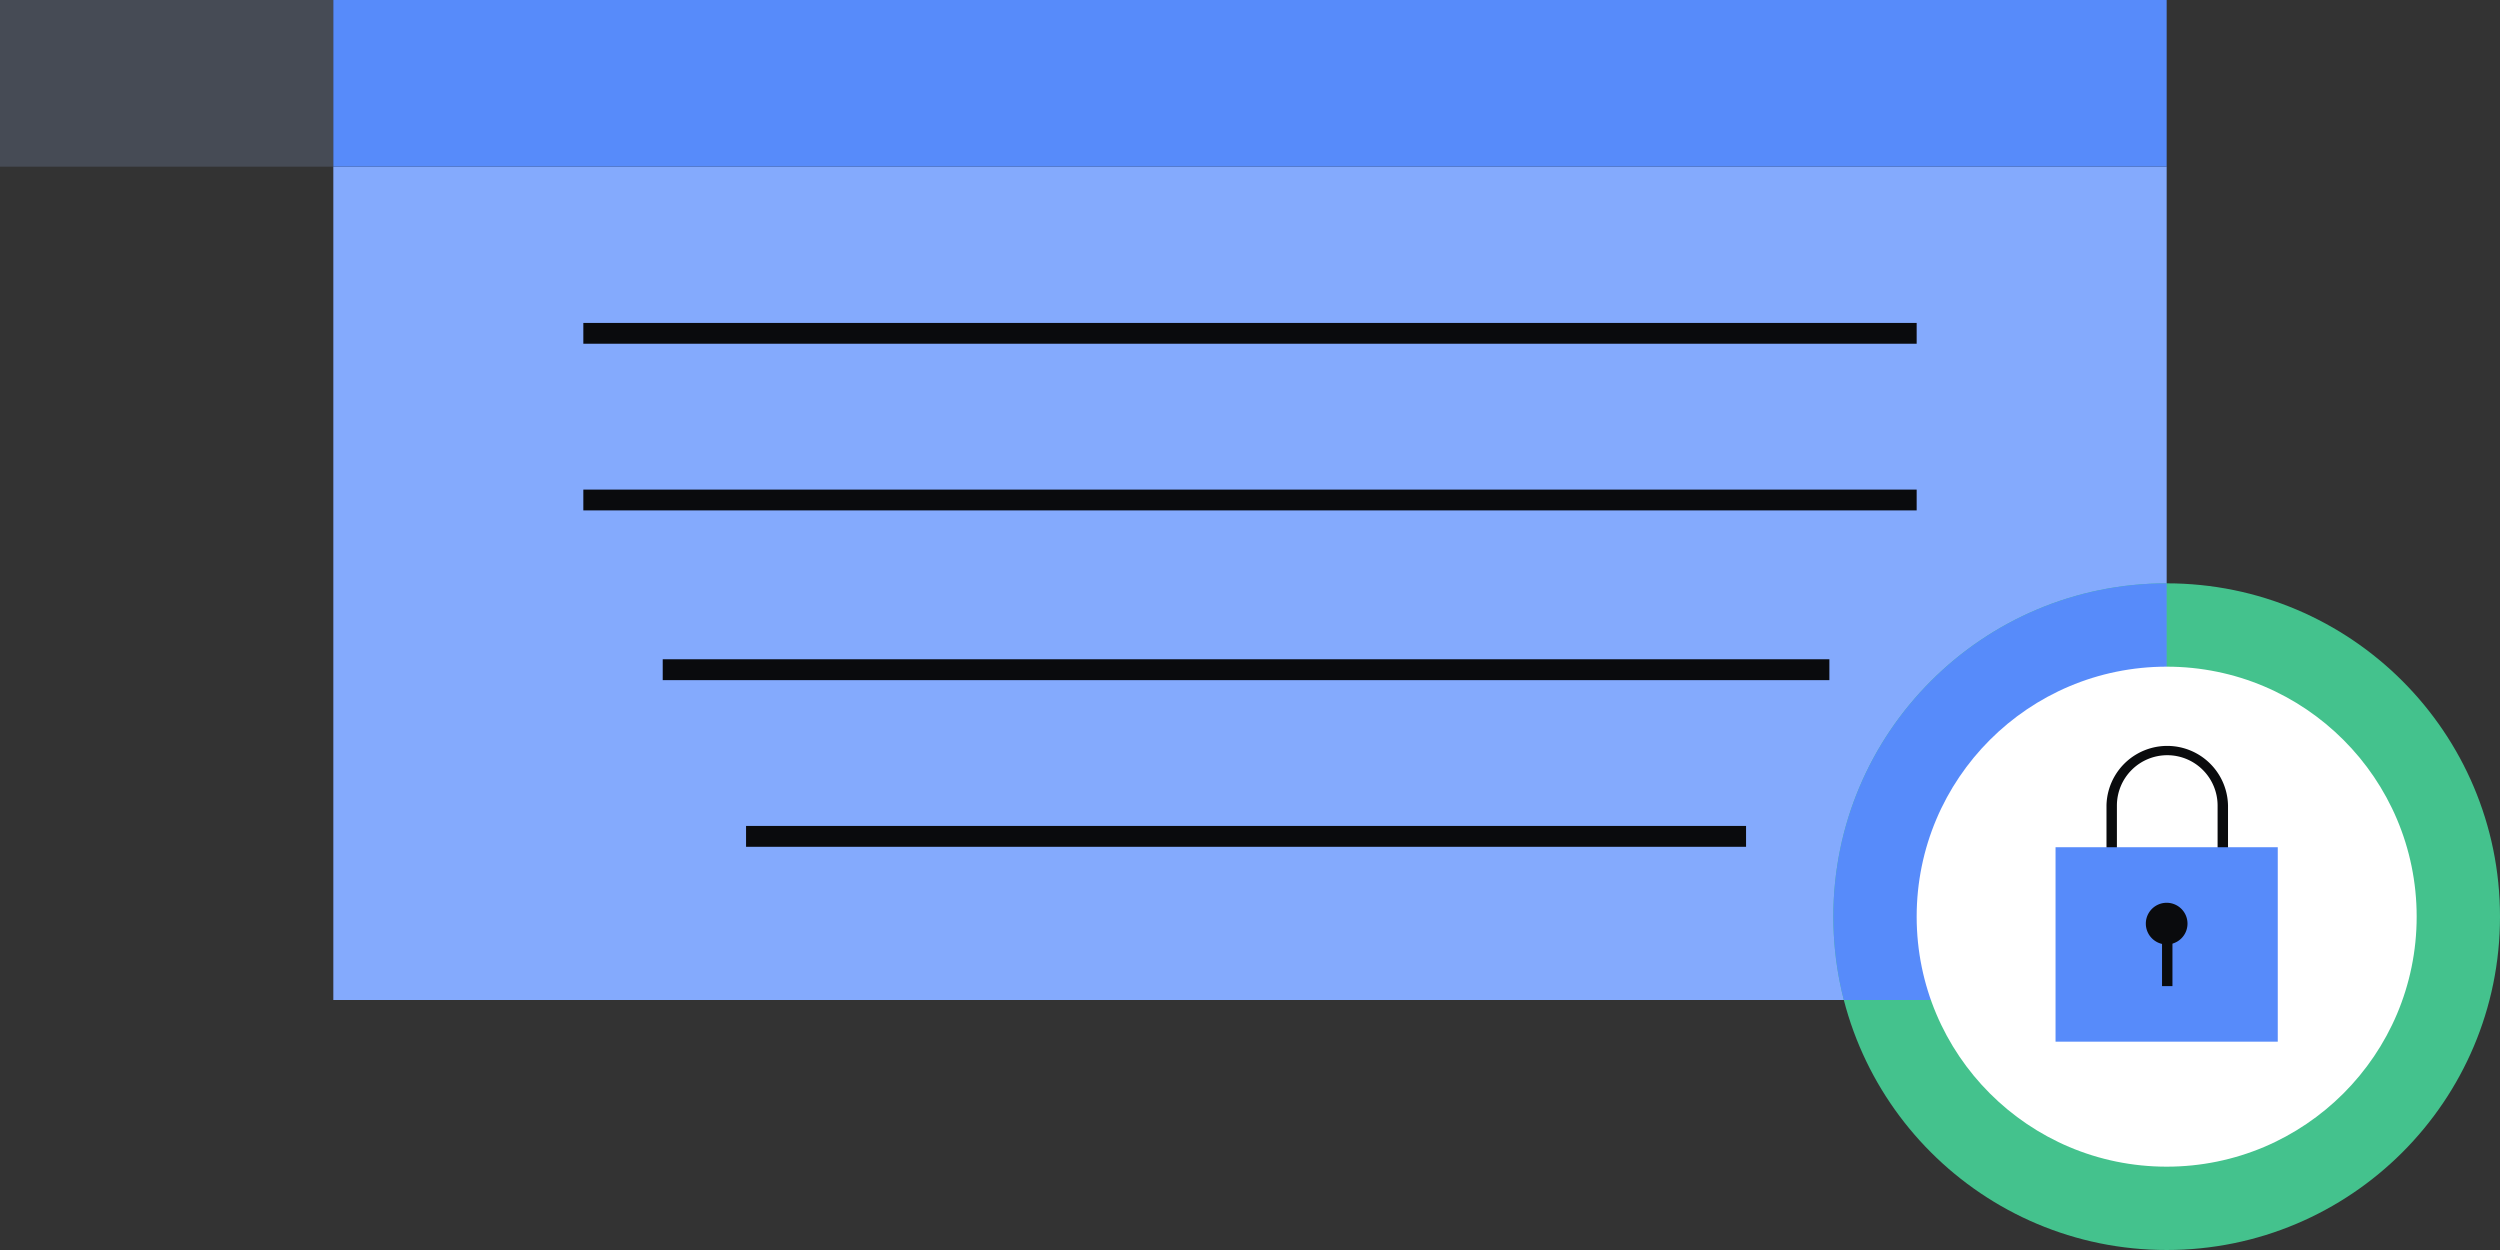
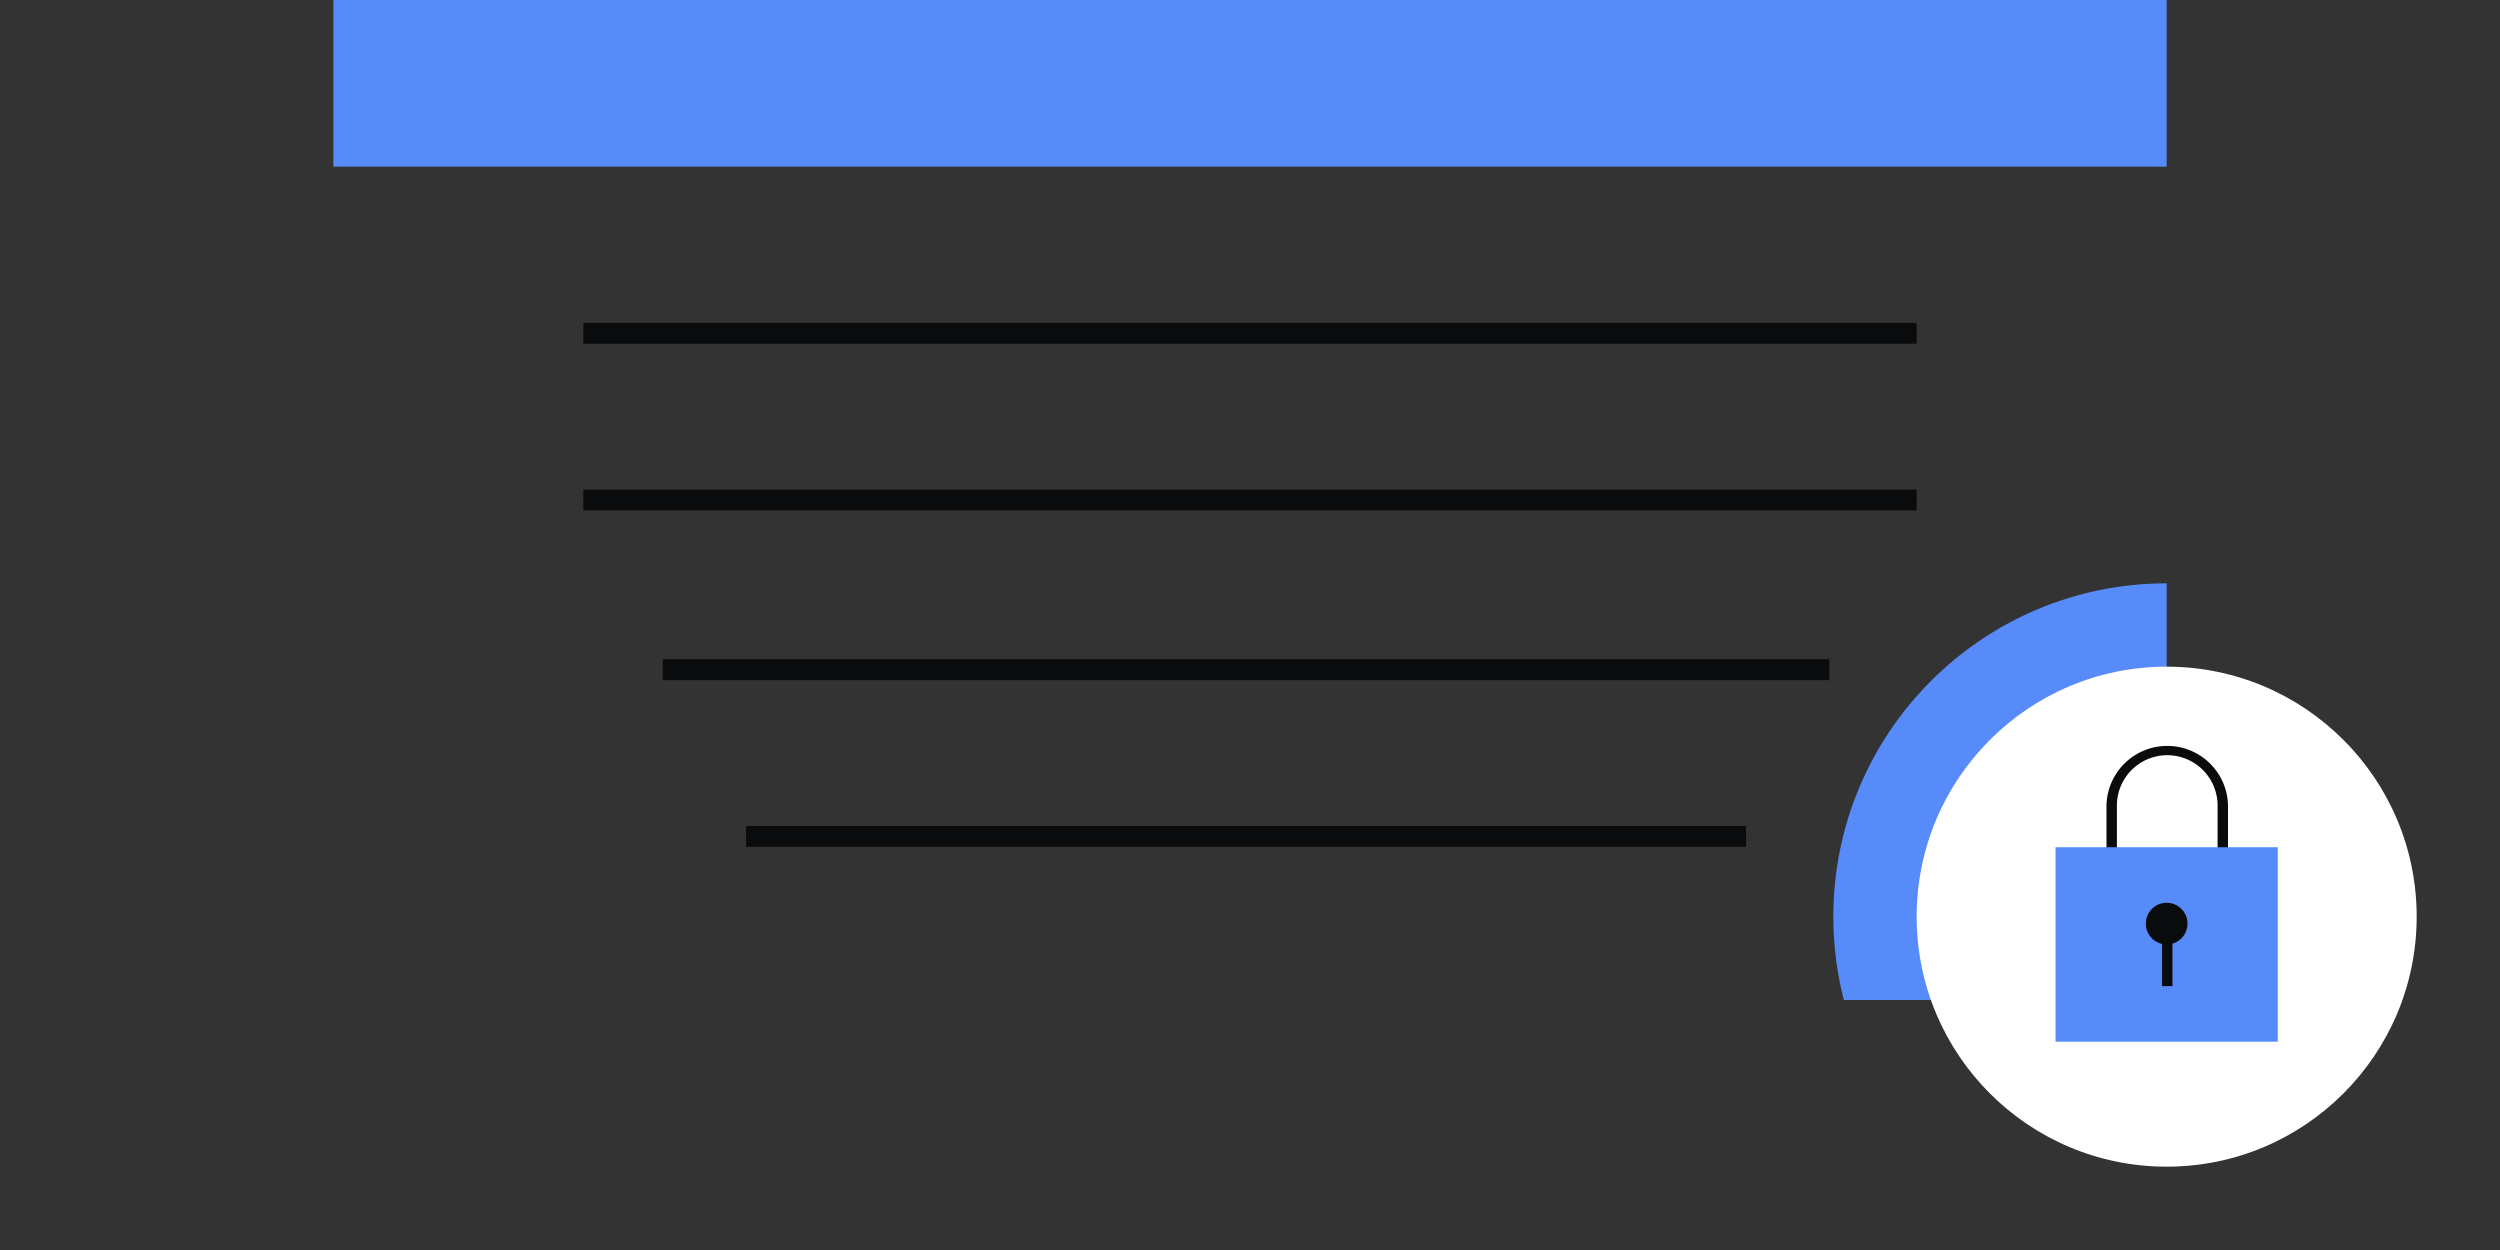
<svg xmlns="http://www.w3.org/2000/svg" fill="none" viewBox="0 0 240 120">
  <rect x="0" y="0" width="240" height="120" fill="#333333" stroke="none" />
-   <path fill="#84AAFD" d="M208 16v80H32V16z" />
-   <path fill="#464B55" d="M32 0v16H0V0z" />
  <path fill="#578BFA" d="M32 0h176v16H32z" />
-   <path fill="#44C28D" d="M208 56c17.673 0 32 14.327 32 32s-14.327 32-32 32-32-14.327-32-32 14.327-32 32-32" />
  <path fill="#578BFA" fill-rule="evenodd" d="M208 56c-17.673 0-32 14.327-32 32 0 2.762.35 5.443 1.008 8H208z" clip-rule="evenodd" />
  <path fill="#FFFFFF" d="M232 88c0 13.255-10.745 24-24 24s-24-10.745-24-24 10.745-24 24-24 24 10.745 24 24" />
  <path fill="#0A0B0D" fill-rule="evenodd" d="M184 49H56v-2h128zm0-16H56v-2h128zm-8.379 32.291h-112v-2h112zm-8 16h-96v-2h96zm40.435-8.791a4.834 4.834 0 0 0-4.833 4.833v5.5h9.666v-5.5a4.834 4.834 0 0 0-4.833-4.833m-5.833 4.833a5.834 5.834 0 0 1 11.666 0v6.5h-11.666z" clip-rule="evenodd" />
  <path fill="#578BFA" d="M218.665 81.334h-21.333V100h21.333z" />
  <path fill="#0A0B0D" d="M208 90.667a2 2 0 1 0 0-4 2 2 0 0 0 0 4" />
  <path fill="#0A0B0D" fill-rule="evenodd" d="M207.555 94.667v-5.333h1v5.333z" clip-rule="evenodd" />
</svg>